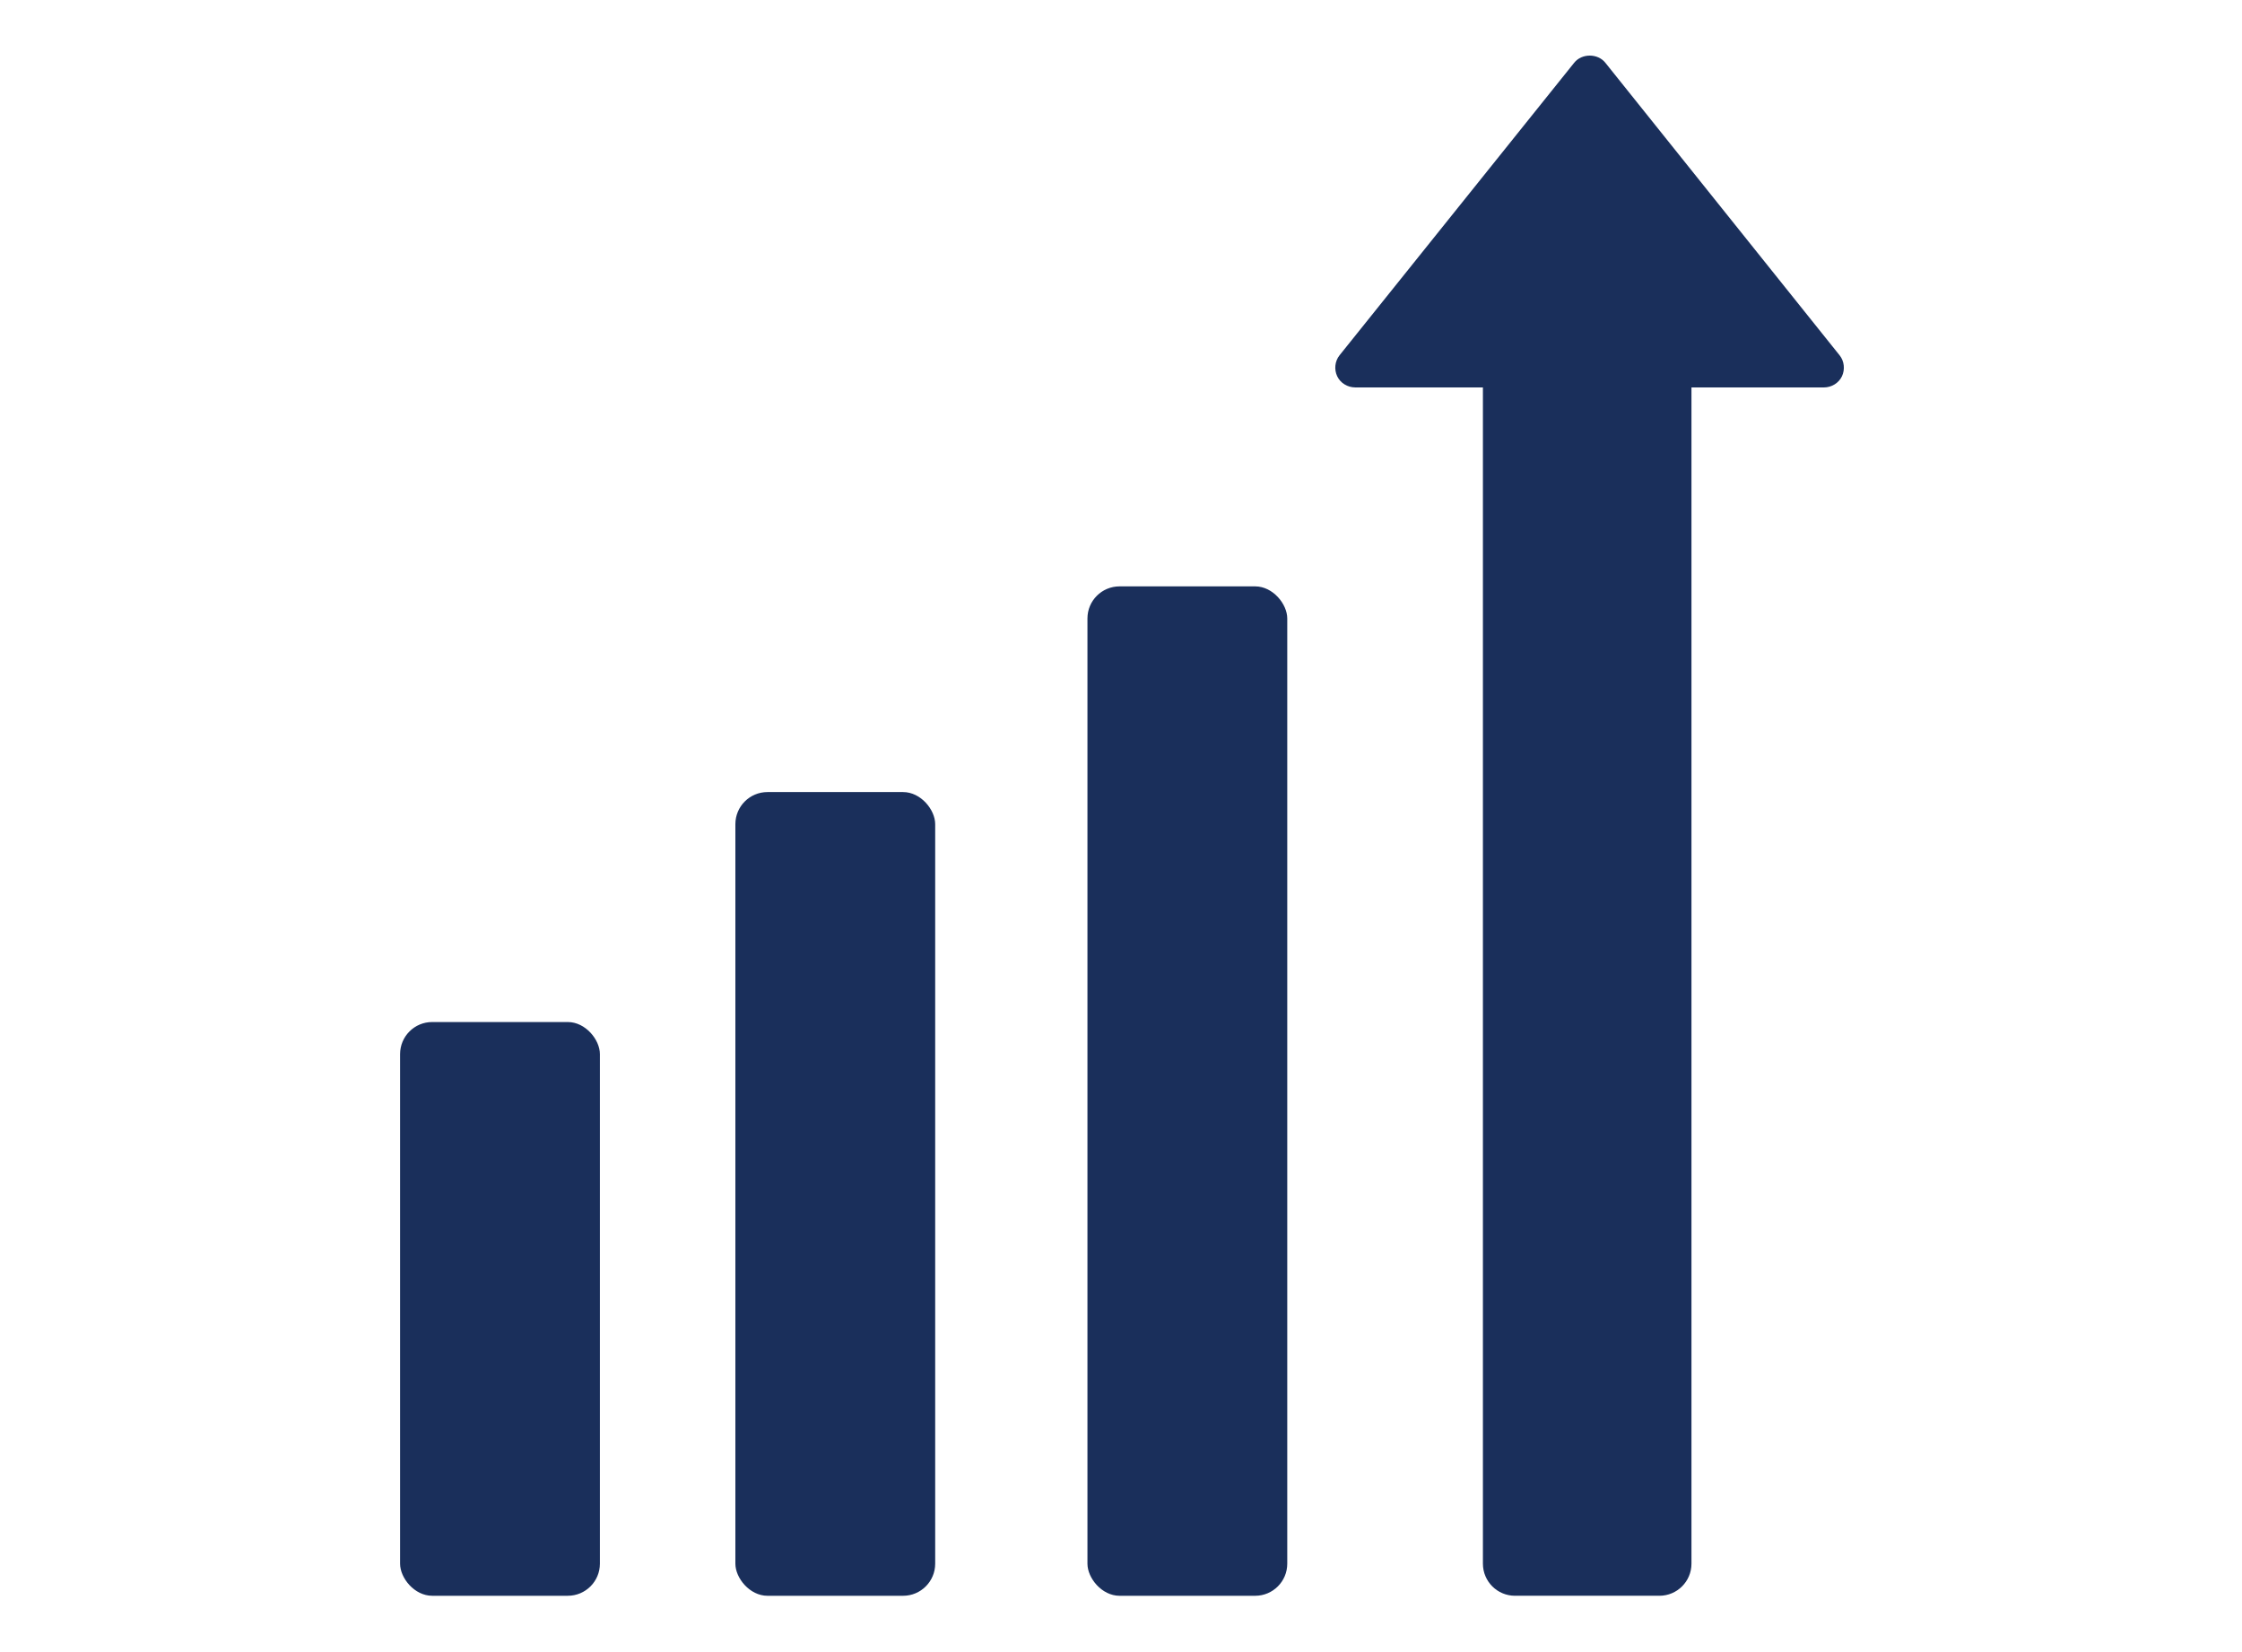
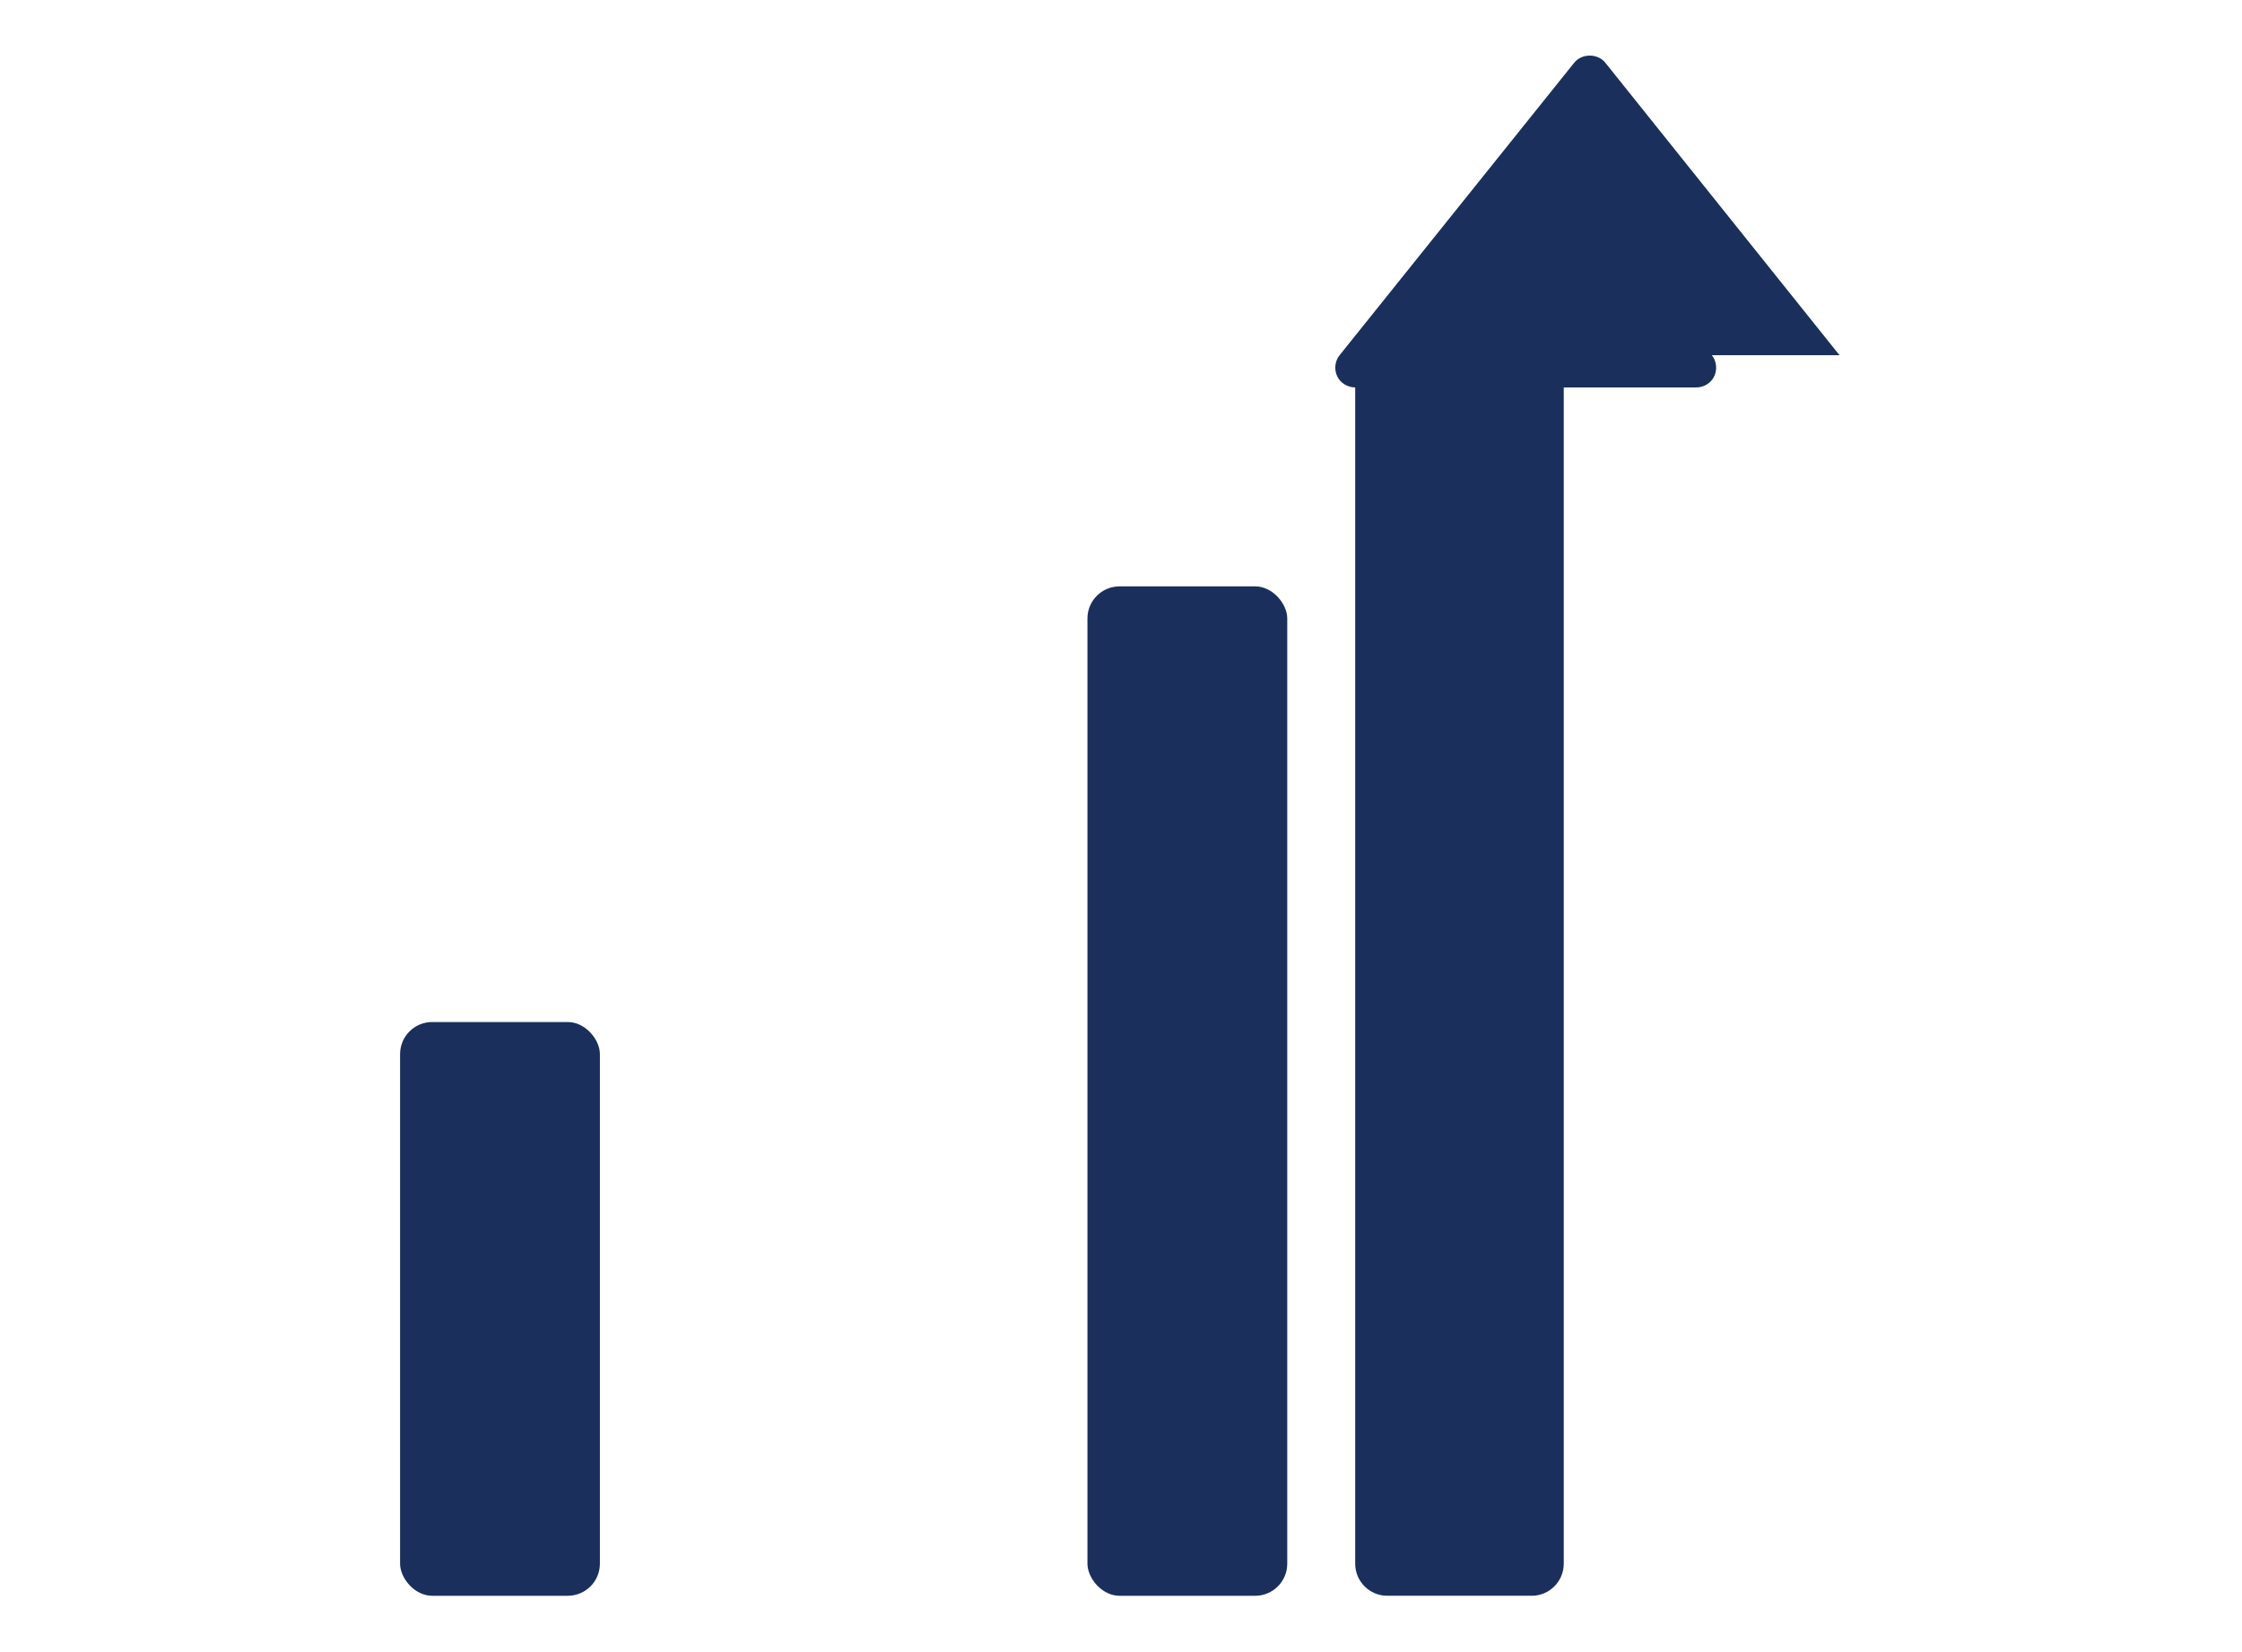
<svg xmlns="http://www.w3.org/2000/svg" id="a" viewBox="0 0 139.753 102.944">
  <defs>
    <style>.b{fill:#1a2f5b;}</style>
  </defs>
-   <path class="b" d="M114.665,22.14l-14.597-18.228c-.473-.595-1.47-.595-1.943,0l-14.622,18.228c-.299.372-.349.893-.149,1.314.199.422.648.694,1.121.694h7.961v73.317c0,1.105.895,2,2,2h9c1.105,0,2-.895,2-2V24.149h8.259c.473,0,.922-.273,1.121-.694.199-.422.149-.942-.149-1.314Z" />
+   <path class="b" d="M114.665,22.14l-14.597-18.228c-.473-.595-1.47-.595-1.943,0l-14.622,18.228c-.299.372-.349.893-.149,1.314.199.422.648.694,1.121.694v73.317c0,1.105.895,2,2,2h9c1.105,0,2-.895,2-2V24.149h8.259c.473,0,.922-.273,1.121-.694.199-.422.149-.942-.149-1.314Z" />
  <rect class="b" x="67.785" y="36.549" width="12.455" height="62.917" rx="2" ry="2" />
-   <rect class="b" x="45.839" y="49.37" width="12.455" height="50.096" rx="2" ry="2" />
  <rect class="b" x="24.939" y="63.704" width="12.455" height="35.761" rx="2" ry="2" />
</svg>